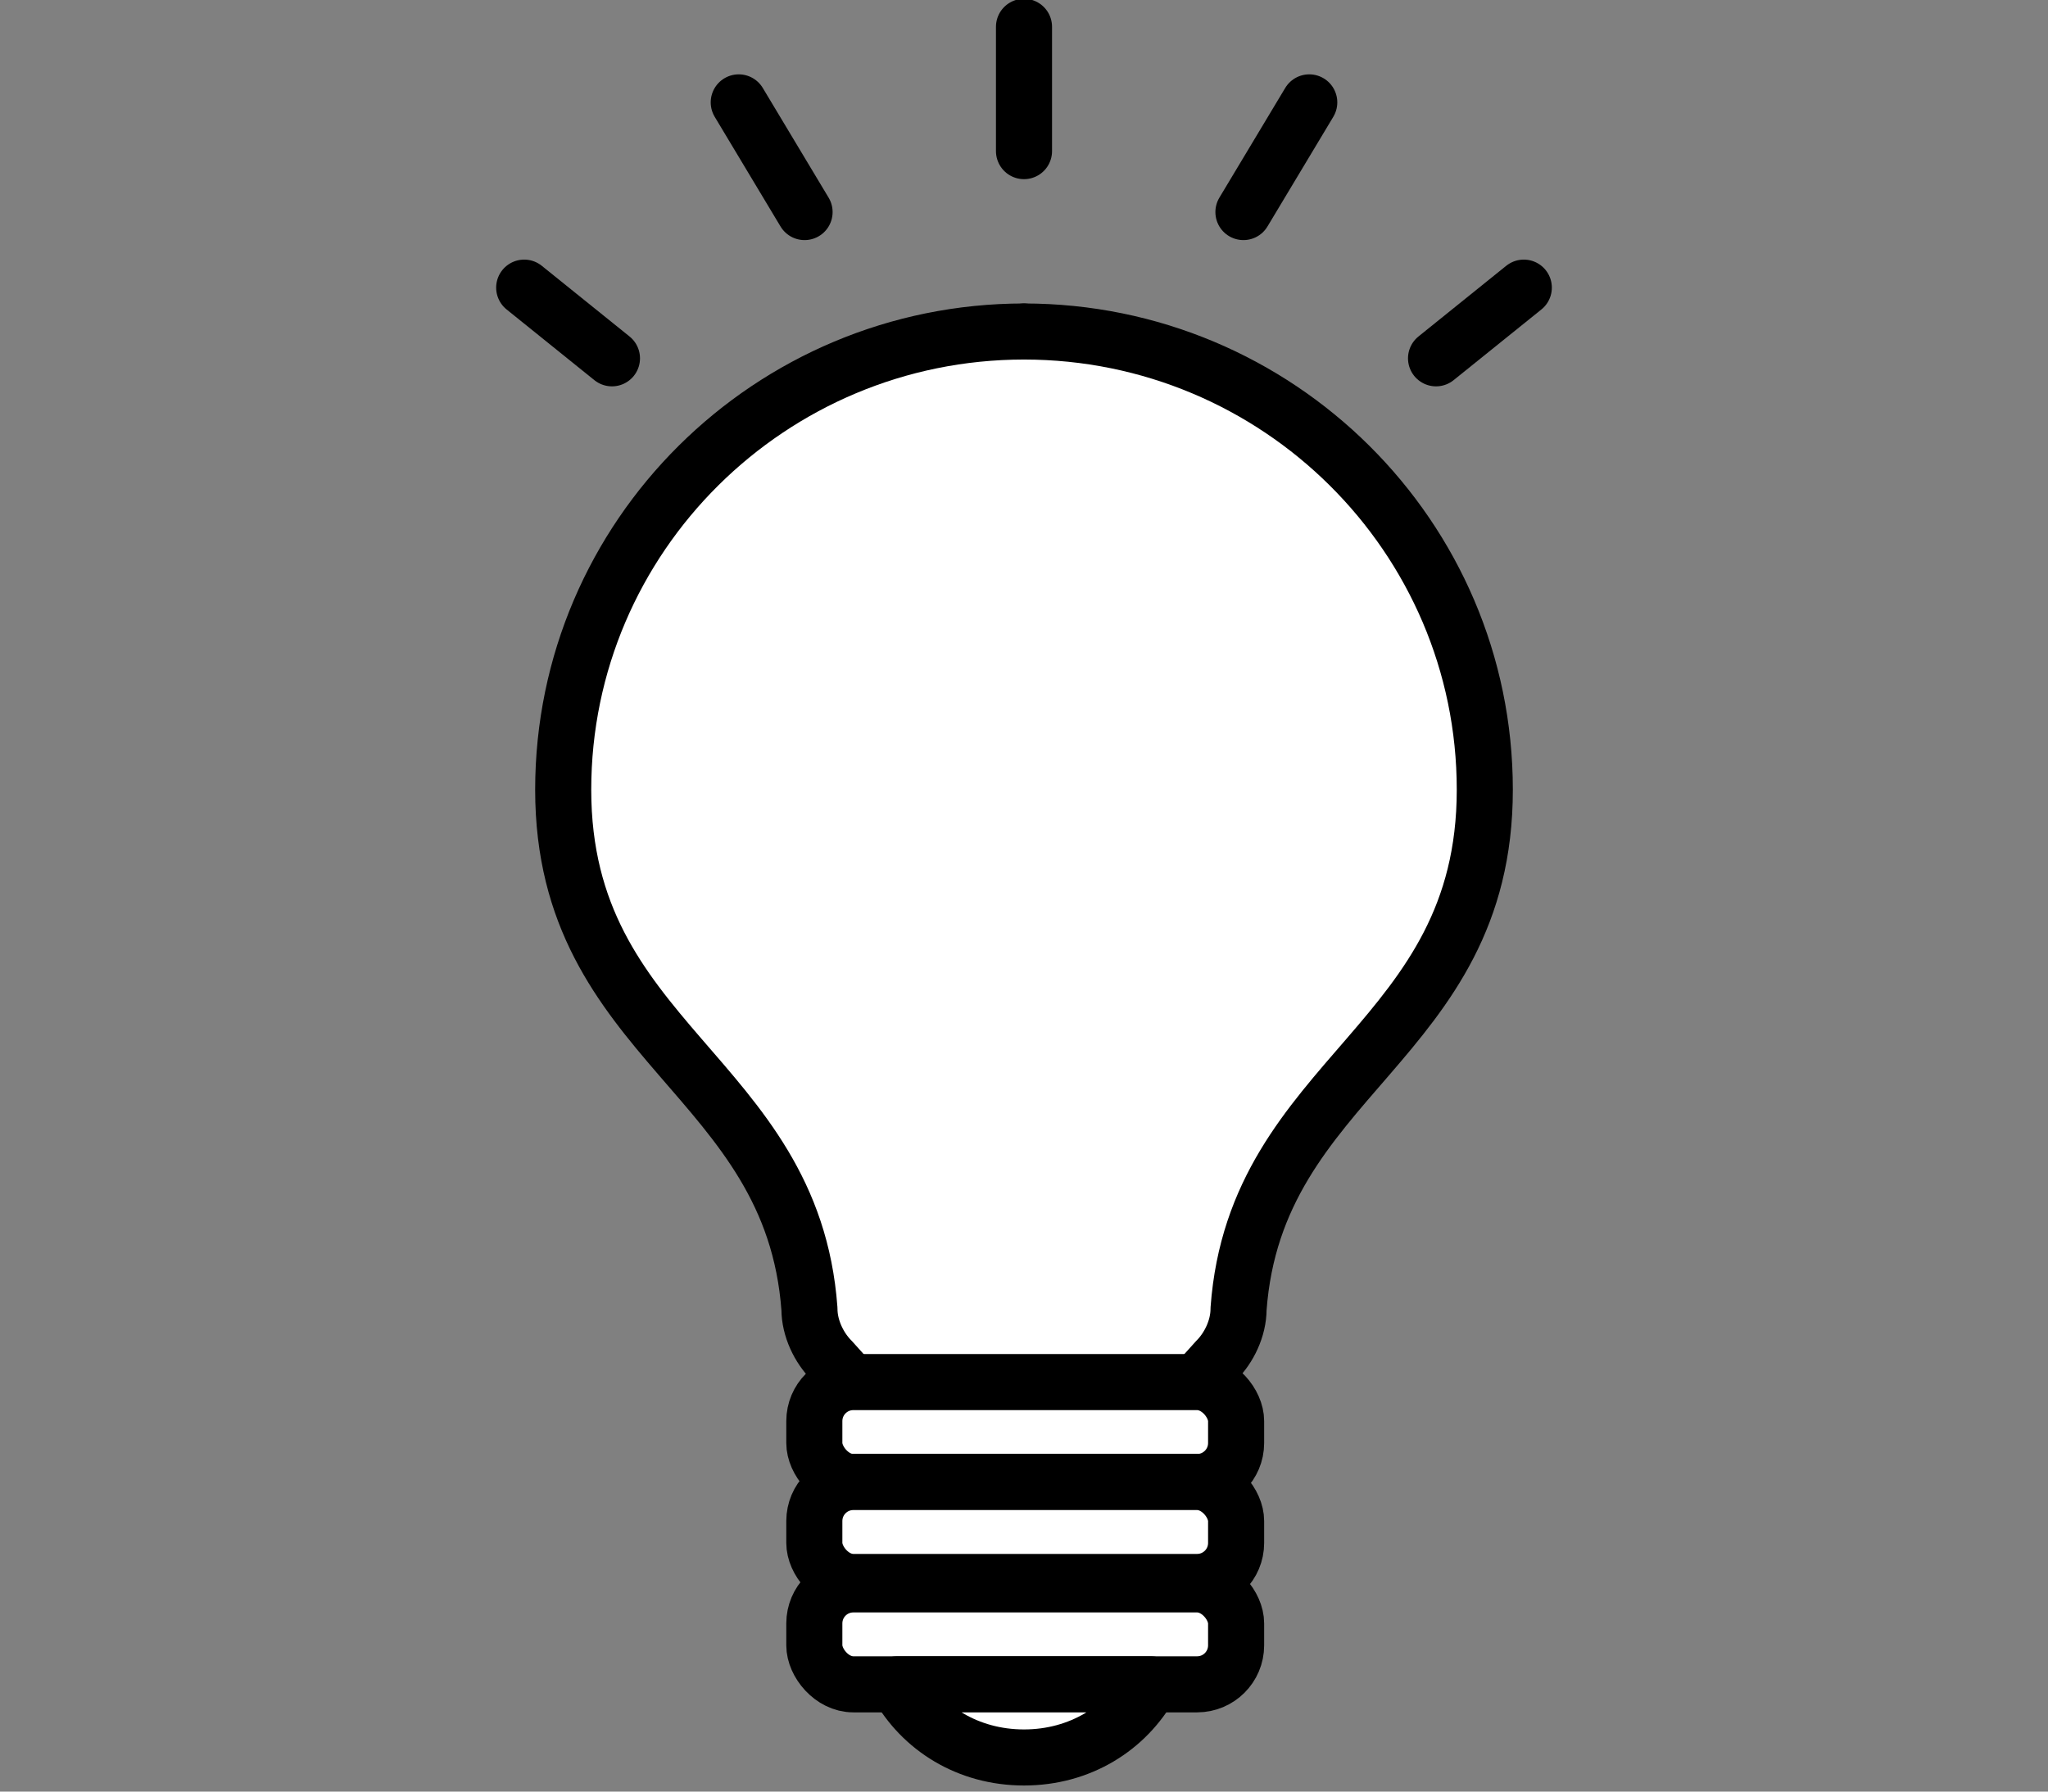
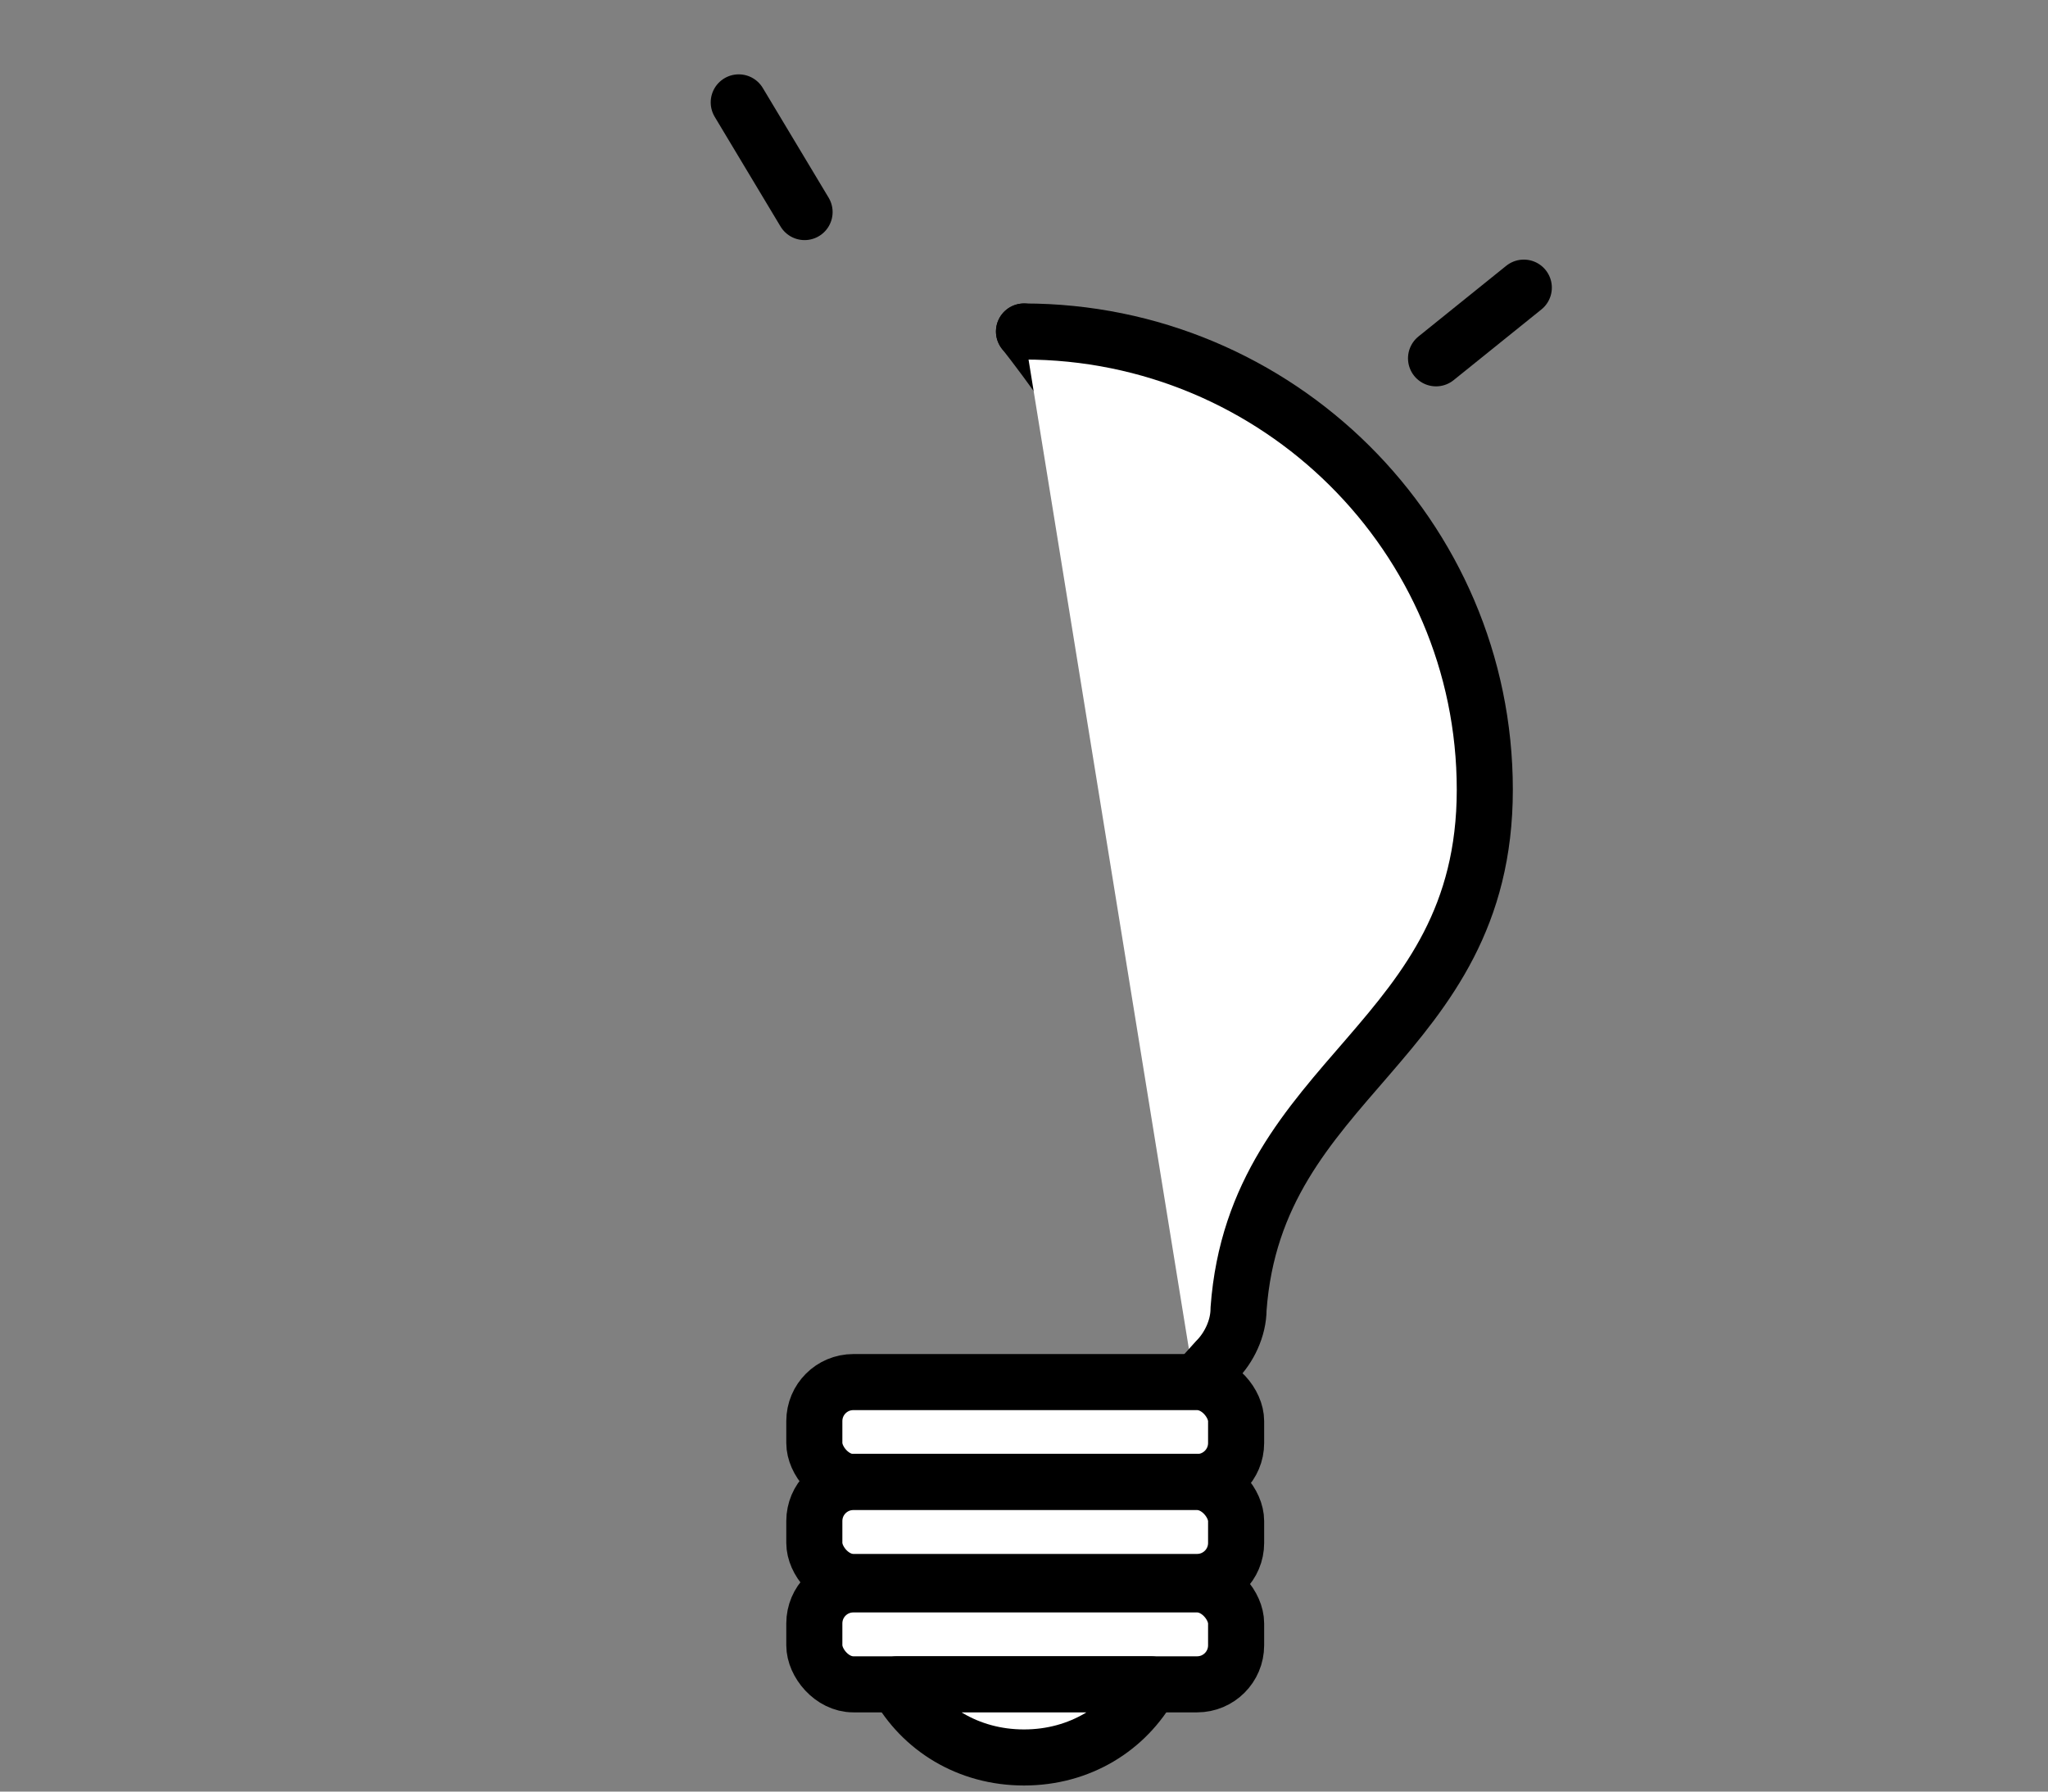
<svg xmlns="http://www.w3.org/2000/svg" id="_レイヤー_1" data-name="レイヤー 1" version="1.1" viewBox="0 0 84 73.5">
  <rect x="0" y="0" width="84" height="73.5" fill="#808080" stroke="none" />
  <defs>
    <style>
      .cls-1 {
        fill: none;
      }

      .cls-1, .cls-2 {
        stroke: #000;
        stroke-linecap: round;
        stroke-linejoin: round;
        stroke-width: 2.3px;
      }

      .cls-2, .cls-3 {
        fill: #fff;
      }

      .cls-3 {
        stroke-width: 0px;
      }
    </style>
  </defs>
-   <rect class="cls-3" x="34.7" y="48.5" width="14.7" height="8.3" />
-   <ellipse class="cls-3" cx="42" cy="31.9" rx="18.8" ry="18.7" />
  <g>
    <g>
-       <path class="cls-2" d="M42,13.6c-10.4,0-18.9,8.4-18.9,18.8s9.4,11.7,10.1,21.3c0,.8.4,1.6.9,2.1l.9,1" />
+       <path class="cls-2" d="M42,13.6s9.4,11.7,10.1,21.3c0,.8.4,1.6.9,2.1l.9,1" />
      <path class="cls-2" d="M42,13.6c10.4,0,18.9,8.4,18.9,18.8s-9.4,11.7-10.1,21.3c0,.8-.4,1.6-.9,2.1l-.9,1" />
      <rect class="cls-2" x="33.4" y="56.7" width="17.3" height="4.1" rx="1.6" ry="1.6" />
      <rect class="cls-2" x="33.4" y="60.8" width="17.3" height="4.1" rx="1.6" ry="1.6" />
      <rect class="cls-2" x="33.4" y="65" width="17.3" height="4.1" rx="1.6" ry="1.6" />
      <path class="cls-2" d="M36.8,69.1c1,1.8,2.9,3,5.2,3s4.2-1.2,5.2-3h-10.3Z" />
    </g>
    <g>
-       <line class="cls-1" x1="42" y1="1.1" x2="42" y2="6.2" />
-       <line class="cls-1" x1="53.7" y1="4.2" x2="51" y2="8.7" />
      <line class="cls-1" x1="62.5" y1="11.8" x2="58.9" y2="14.7" />
      <line class="cls-1" x1="30.3" y1="4.2" x2="33" y2="8.7" />
-       <line class="cls-1" x1="21.5" y1="11.8" x2="25.1" y2="14.7" />
    </g>
  </g>
</svg>